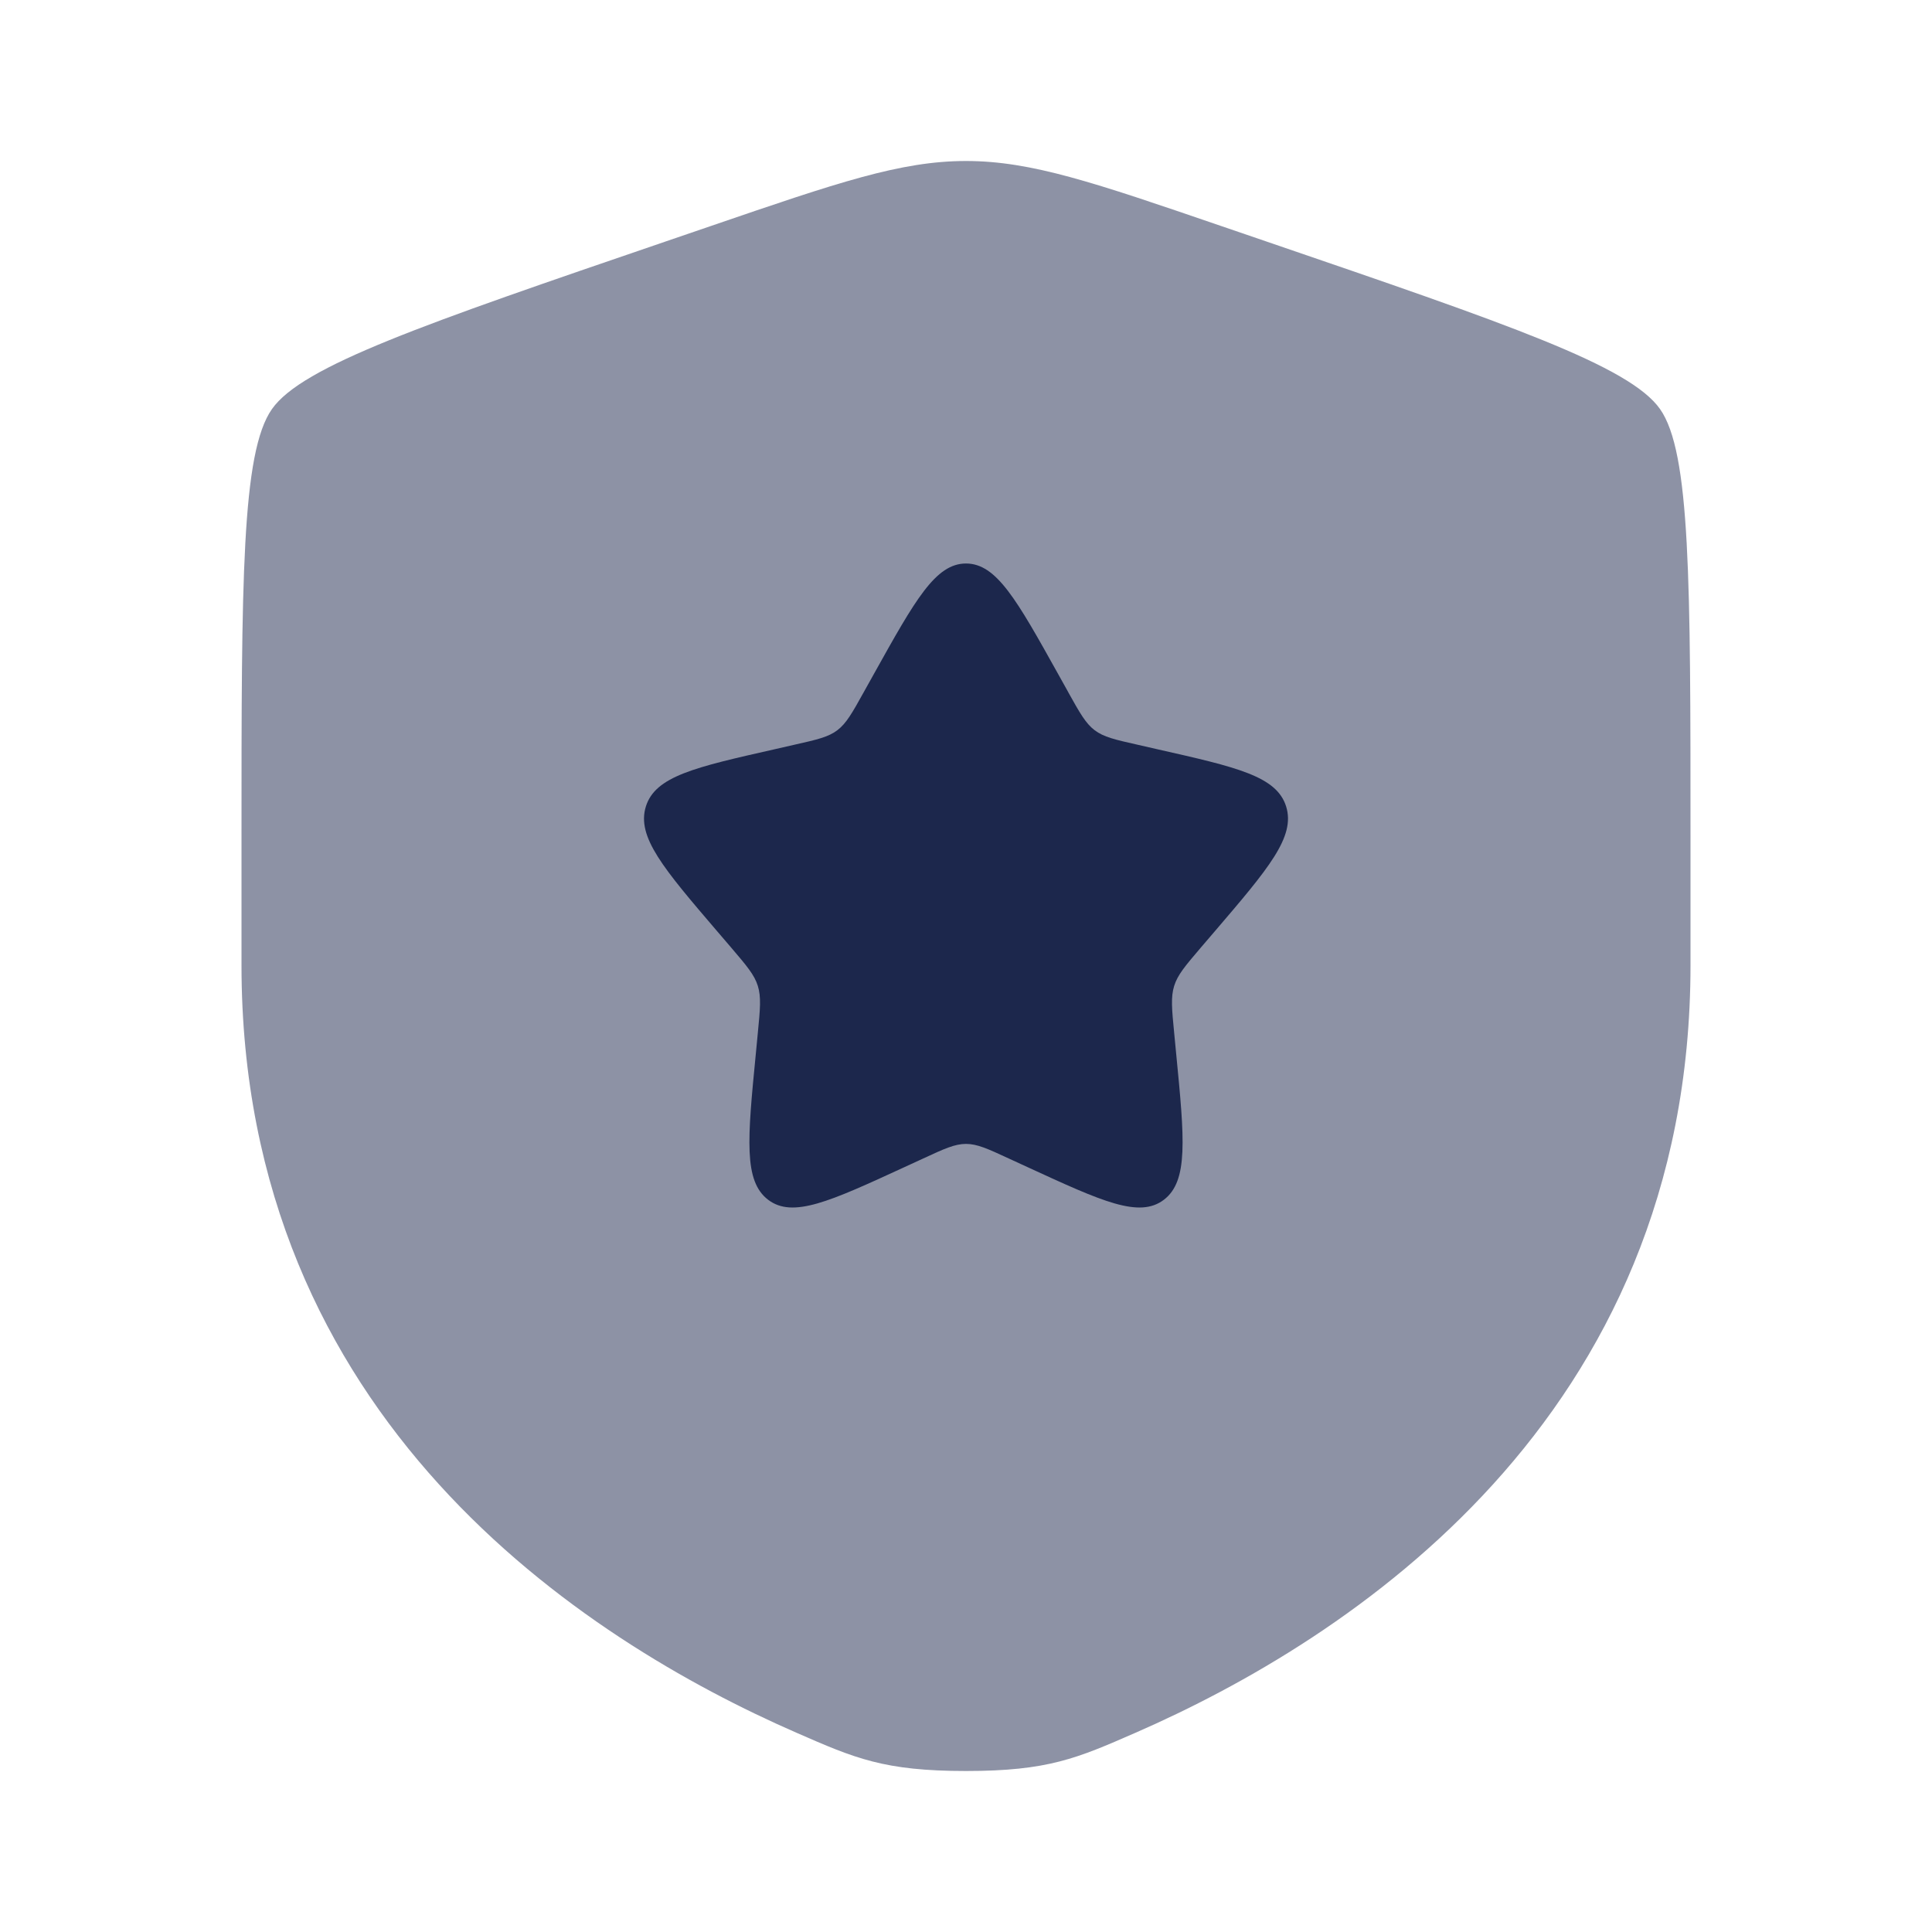
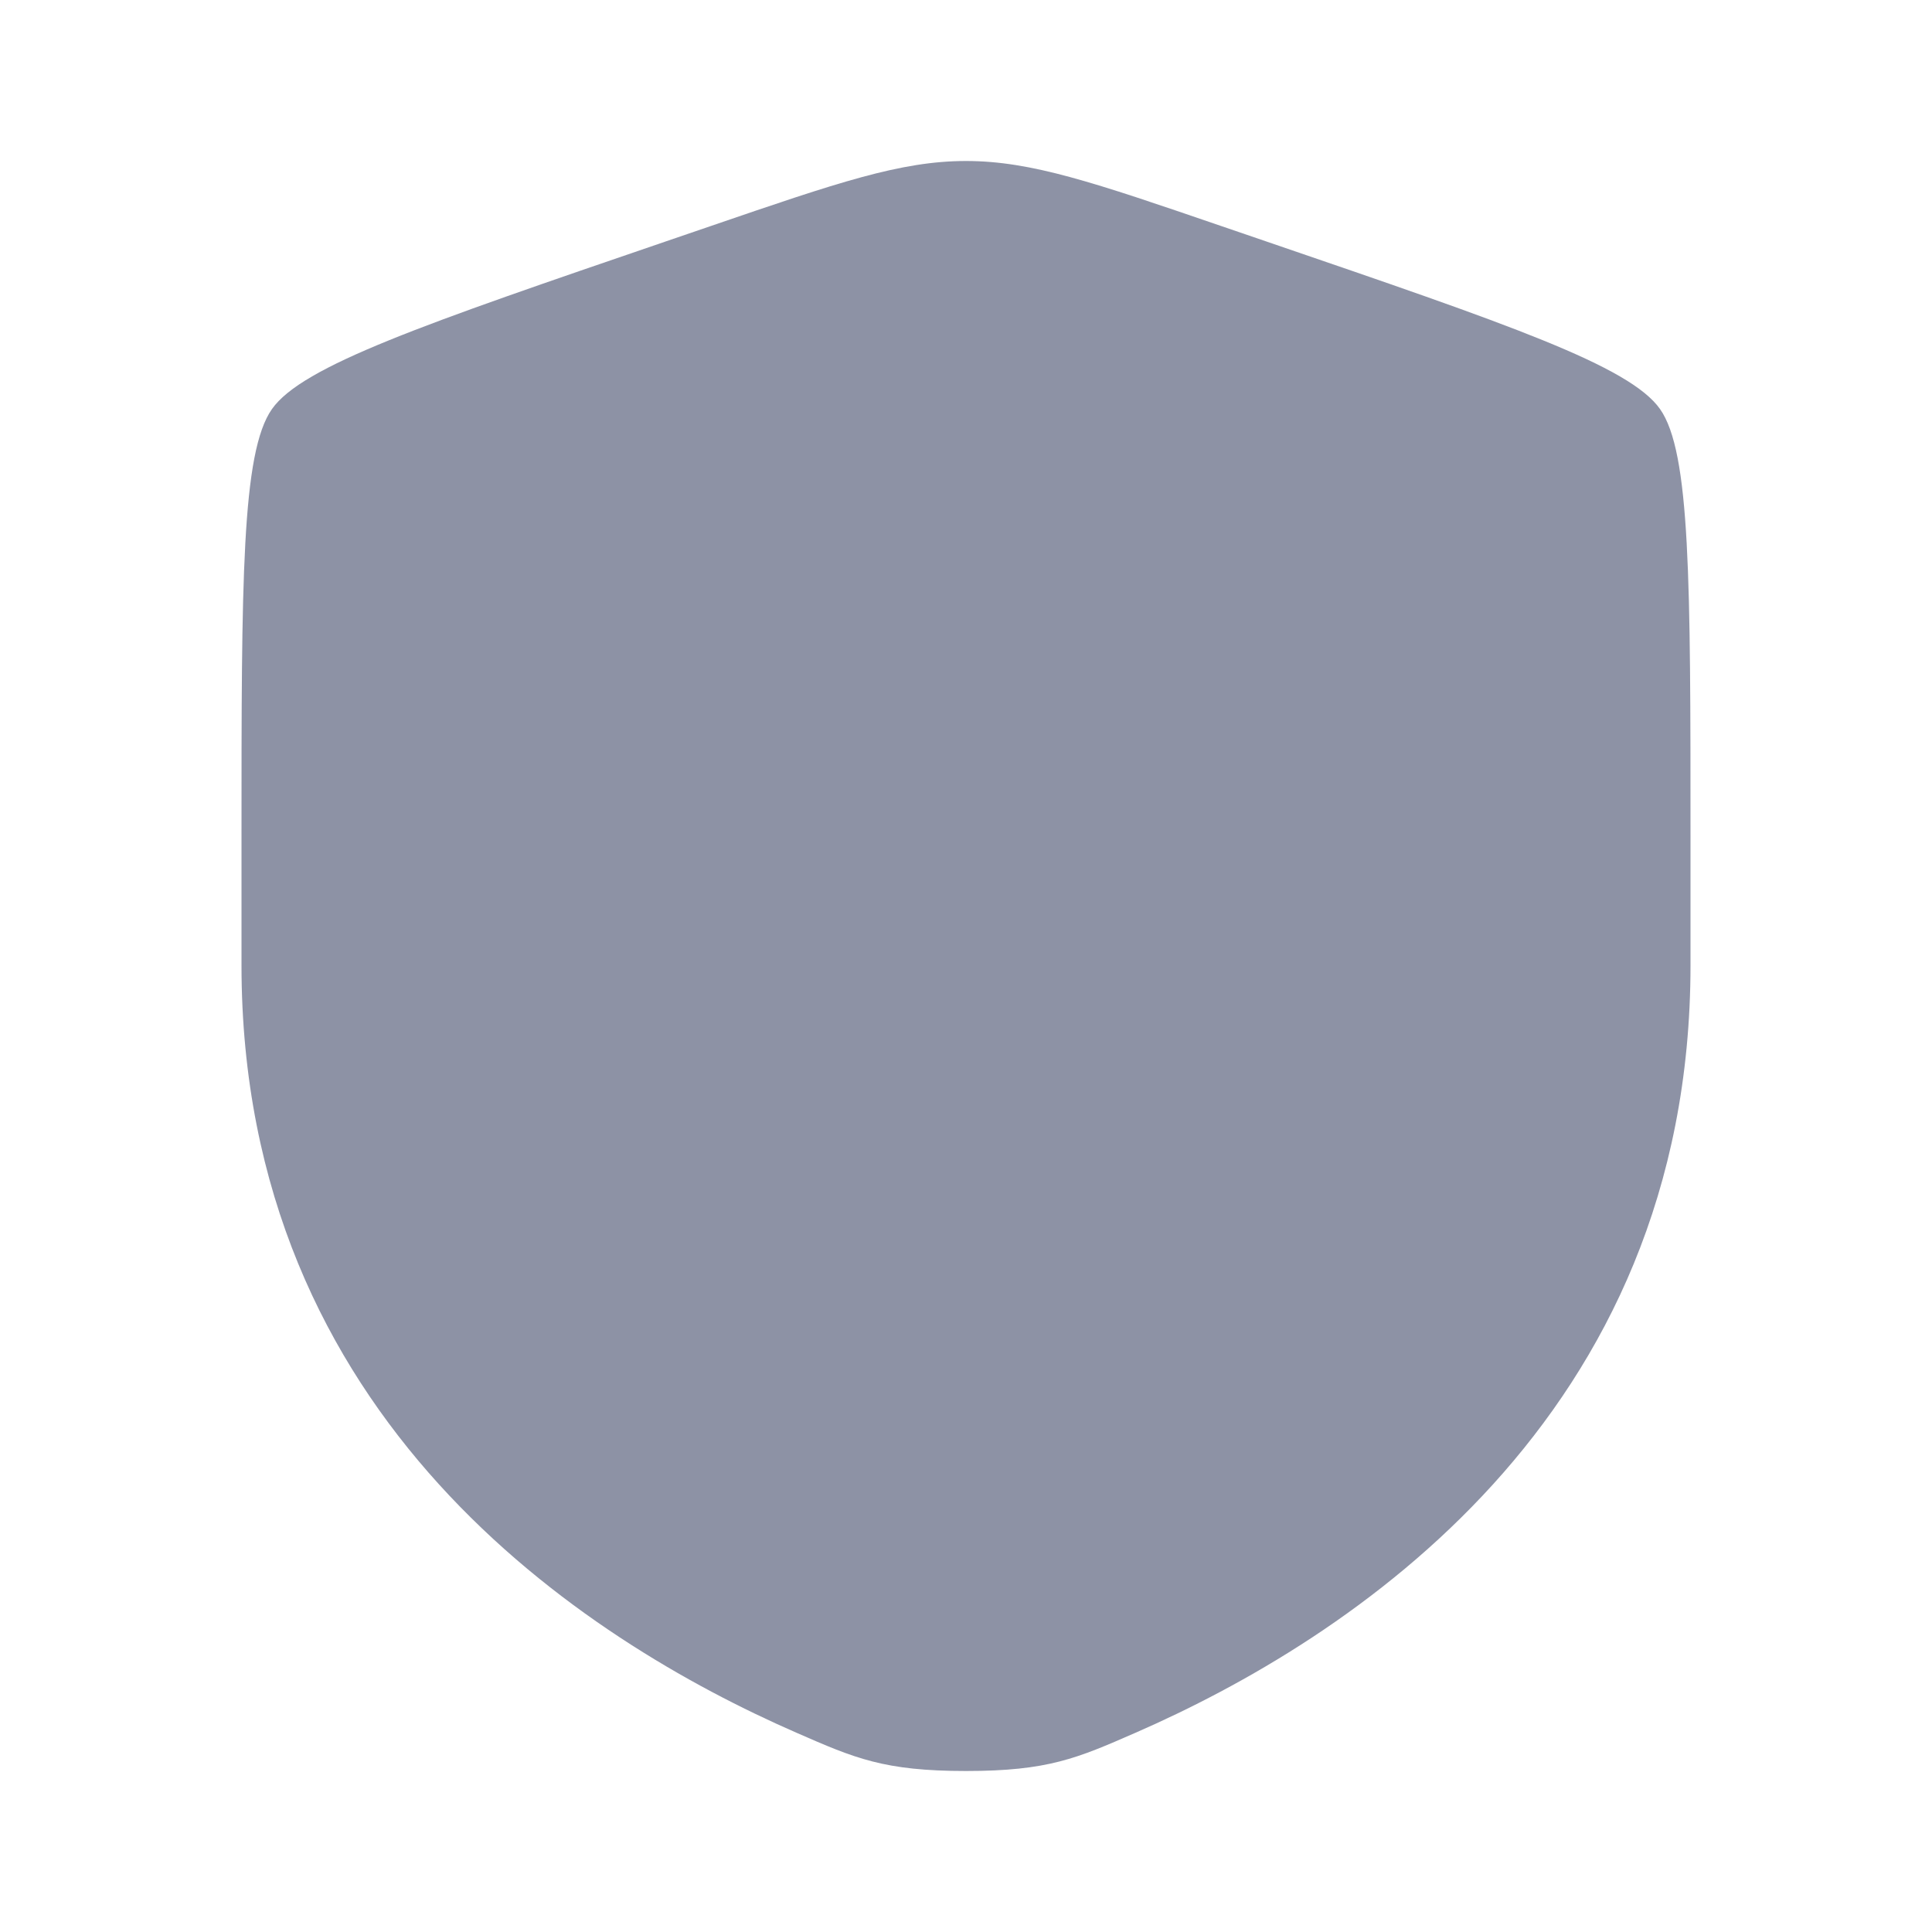
<svg xmlns="http://www.w3.org/2000/svg" width="800px" height="800px" viewBox="0 0 24 24" fill="none">
  <g id="SVGRepo_bgCarrier" stroke-width="0" />
  <g id="SVGRepo_tracerCarrier" stroke-linecap="round" stroke-linejoin="round" />
  <g id="SVGRepo_iconCarrier">
    <path opacity="0.5" d="M3.378 5.082C3 5.62 3 7.219 3 10.417V11.991C3 17.629 7.239 20.366 9.899 21.527C10.62 21.842 10.981 22 12 22C13.019 22 13.38 21.842 14.101 21.527C16.761 20.366 21 17.629 21 11.991V10.417C21 7.219 21 5.62 20.622 5.082C20.245 4.545 18.742 4.03 15.735 3.001L15.162 2.805C13.595 2.268 12.811 2 12 2C11.189 2 10.405 2.268 8.838 2.805L8.265 3.001C5.258 4.03 3.755 4.545 3.378 5.082Z" fill="#1C274C" />
-     <path d="M10.861 8.363L10.73 8.598C10.586 8.857 10.514 8.986 10.402 9.071C10.29 9.156 10.15 9.188 9.87 9.251L9.616 9.309C8.632 9.531 8.14 9.643 8.023 10.019C7.906 10.396 8.241 10.788 8.912 11.572L9.086 11.775C9.276 11.998 9.371 12.109 9.414 12.247C9.457 12.385 9.443 12.534 9.414 12.831L9.388 13.102C9.286 14.148 9.236 14.671 9.542 14.904C9.848 15.137 10.309 14.925 11.23 14.501L11.23 14.501L11.469 14.391L11.469 14.391C11.73 14.27 11.861 14.21 12 14.21C12.139 14.21 12.27 14.27 12.531 14.391L12.77 14.501L12.77 14.501C13.691 14.925 14.152 15.137 14.458 14.904C14.764 14.671 14.714 14.148 14.612 13.102L14.586 12.831L14.586 12.831C14.557 12.534 14.543 12.385 14.586 12.247C14.629 12.109 14.724 11.998 14.914 11.775L15.088 11.572L15.088 11.572C15.759 10.788 16.094 10.396 15.977 10.019C15.86 9.643 15.368 9.531 14.384 9.309L14.13 9.251C13.85 9.188 13.71 9.156 13.598 9.071C13.486 8.986 13.414 8.857 13.27 8.599L13.27 8.598L13.139 8.363L13.139 8.363C12.632 7.454 12.379 7 12 7C11.621 7 11.368 7.454 10.861 8.363L10.861 8.363Z" fill="#1C274C" />
  </g>
</svg>